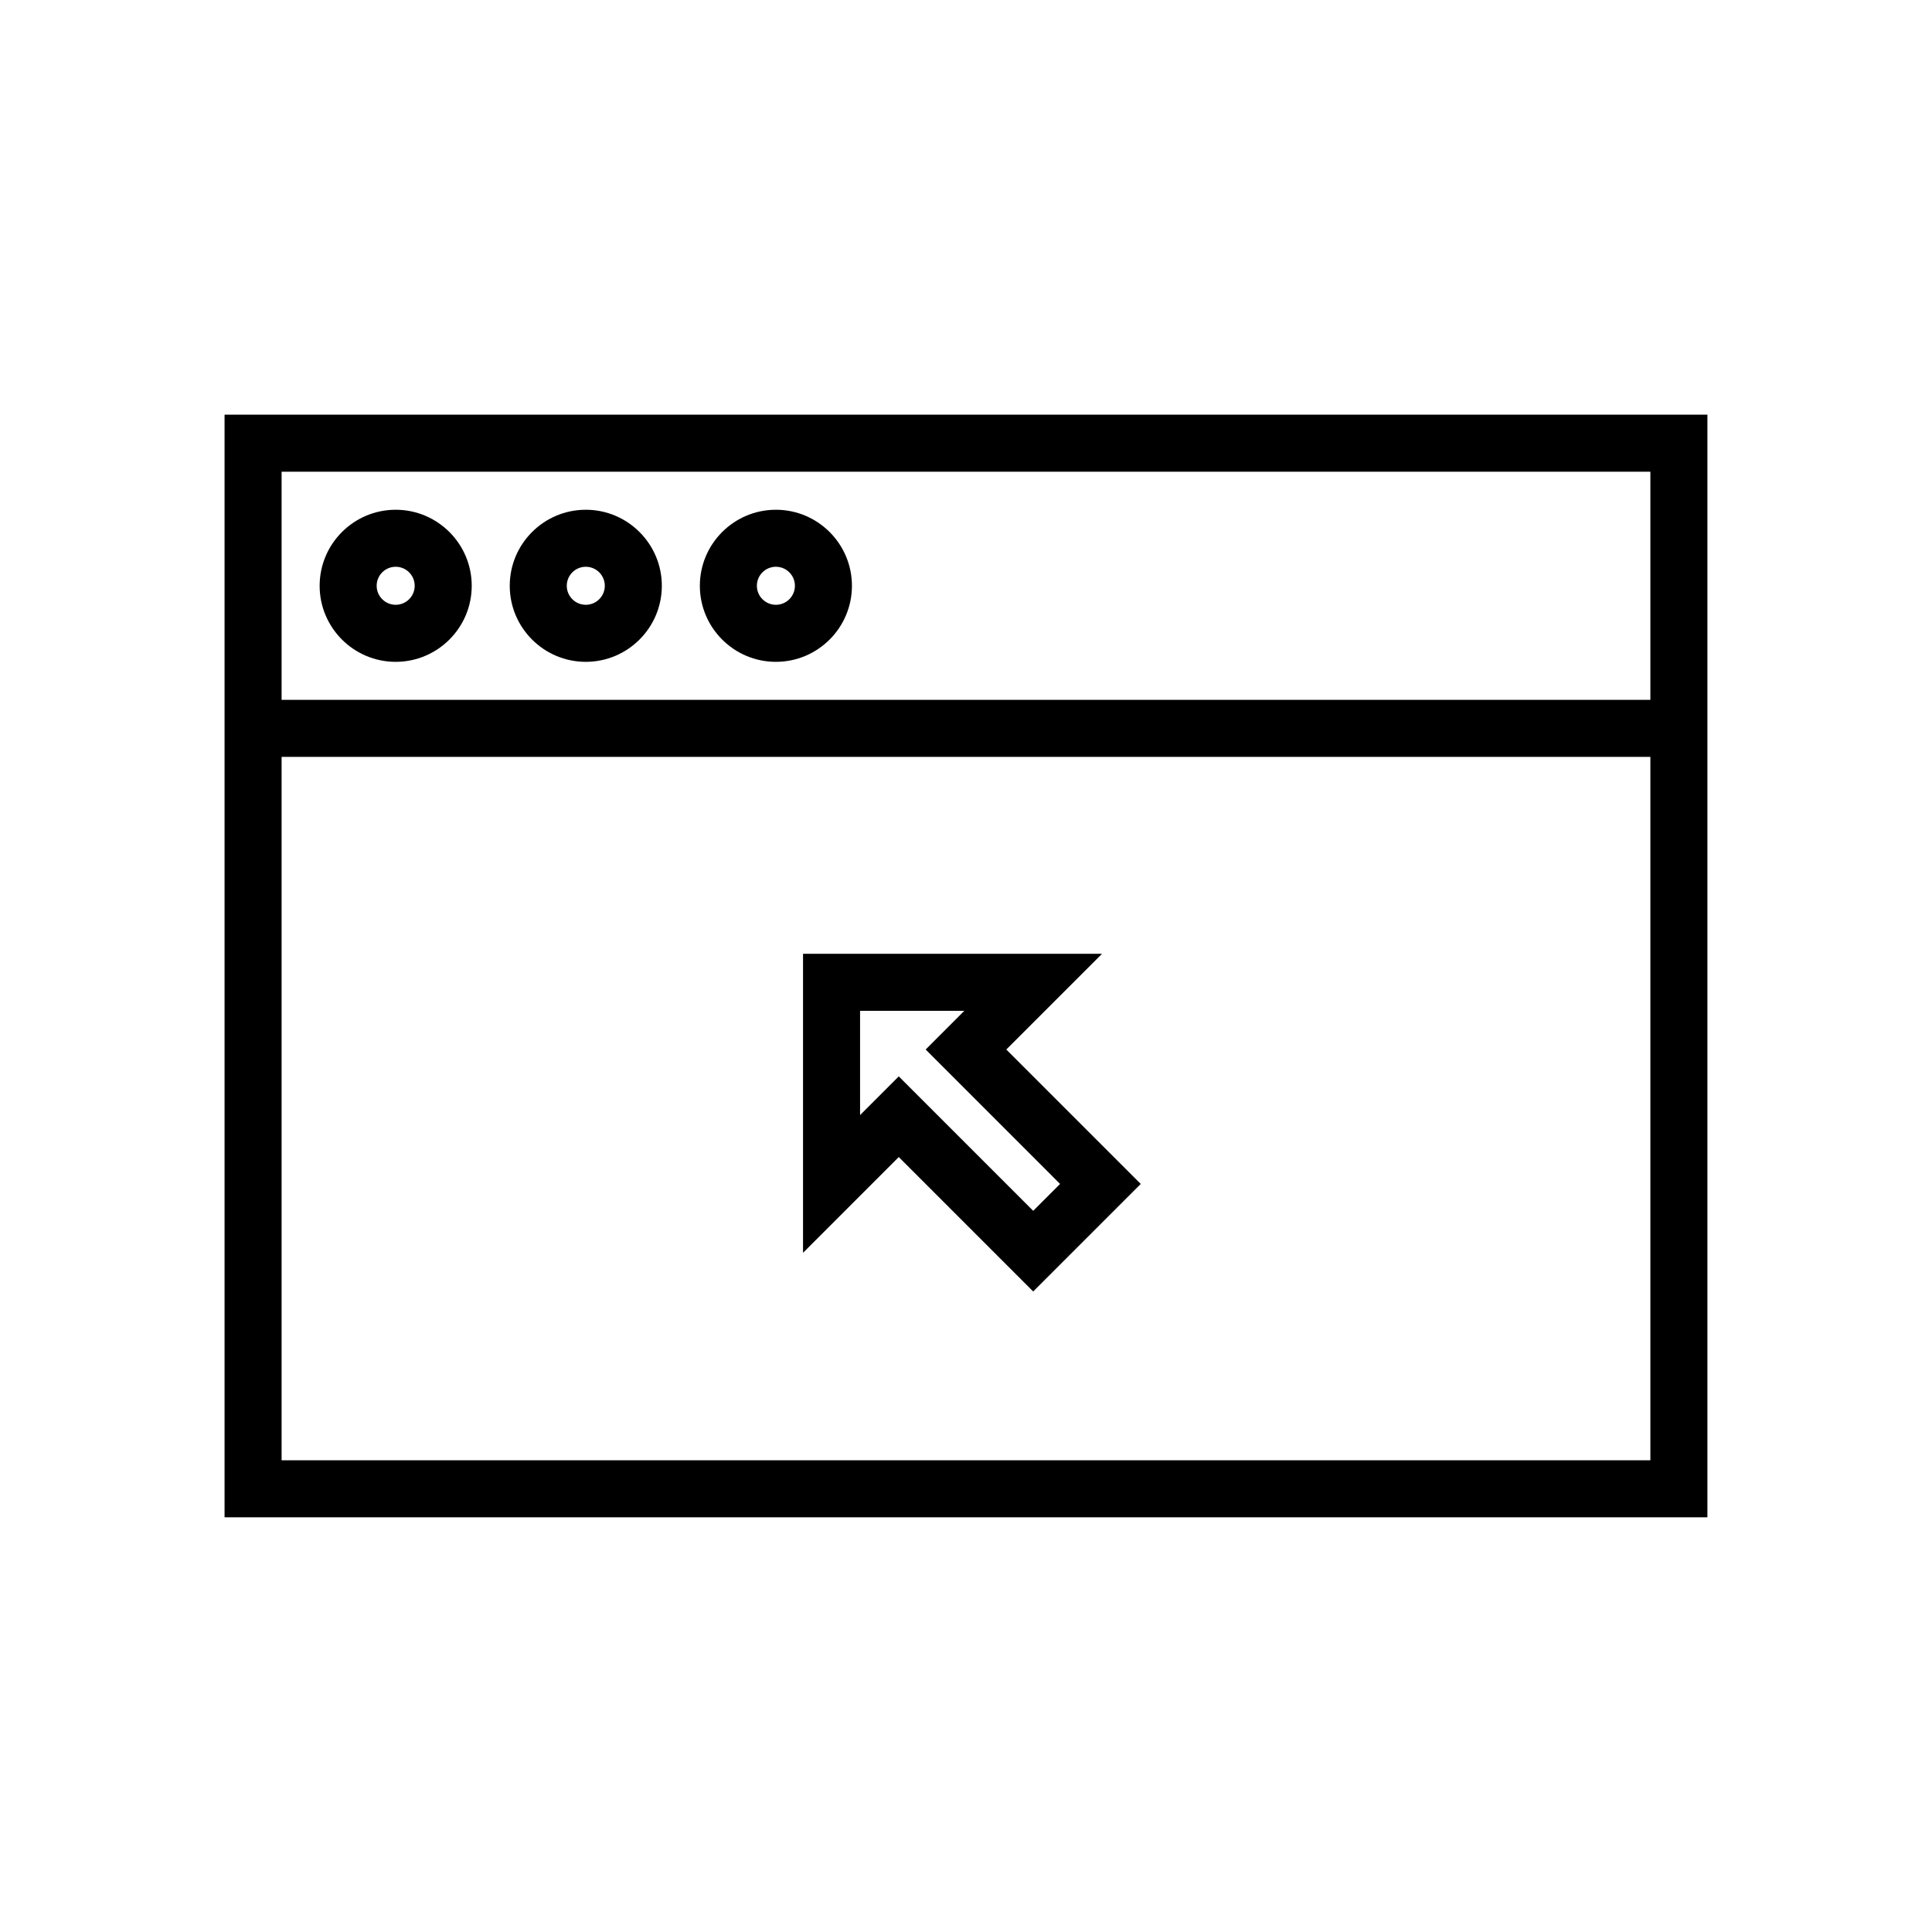
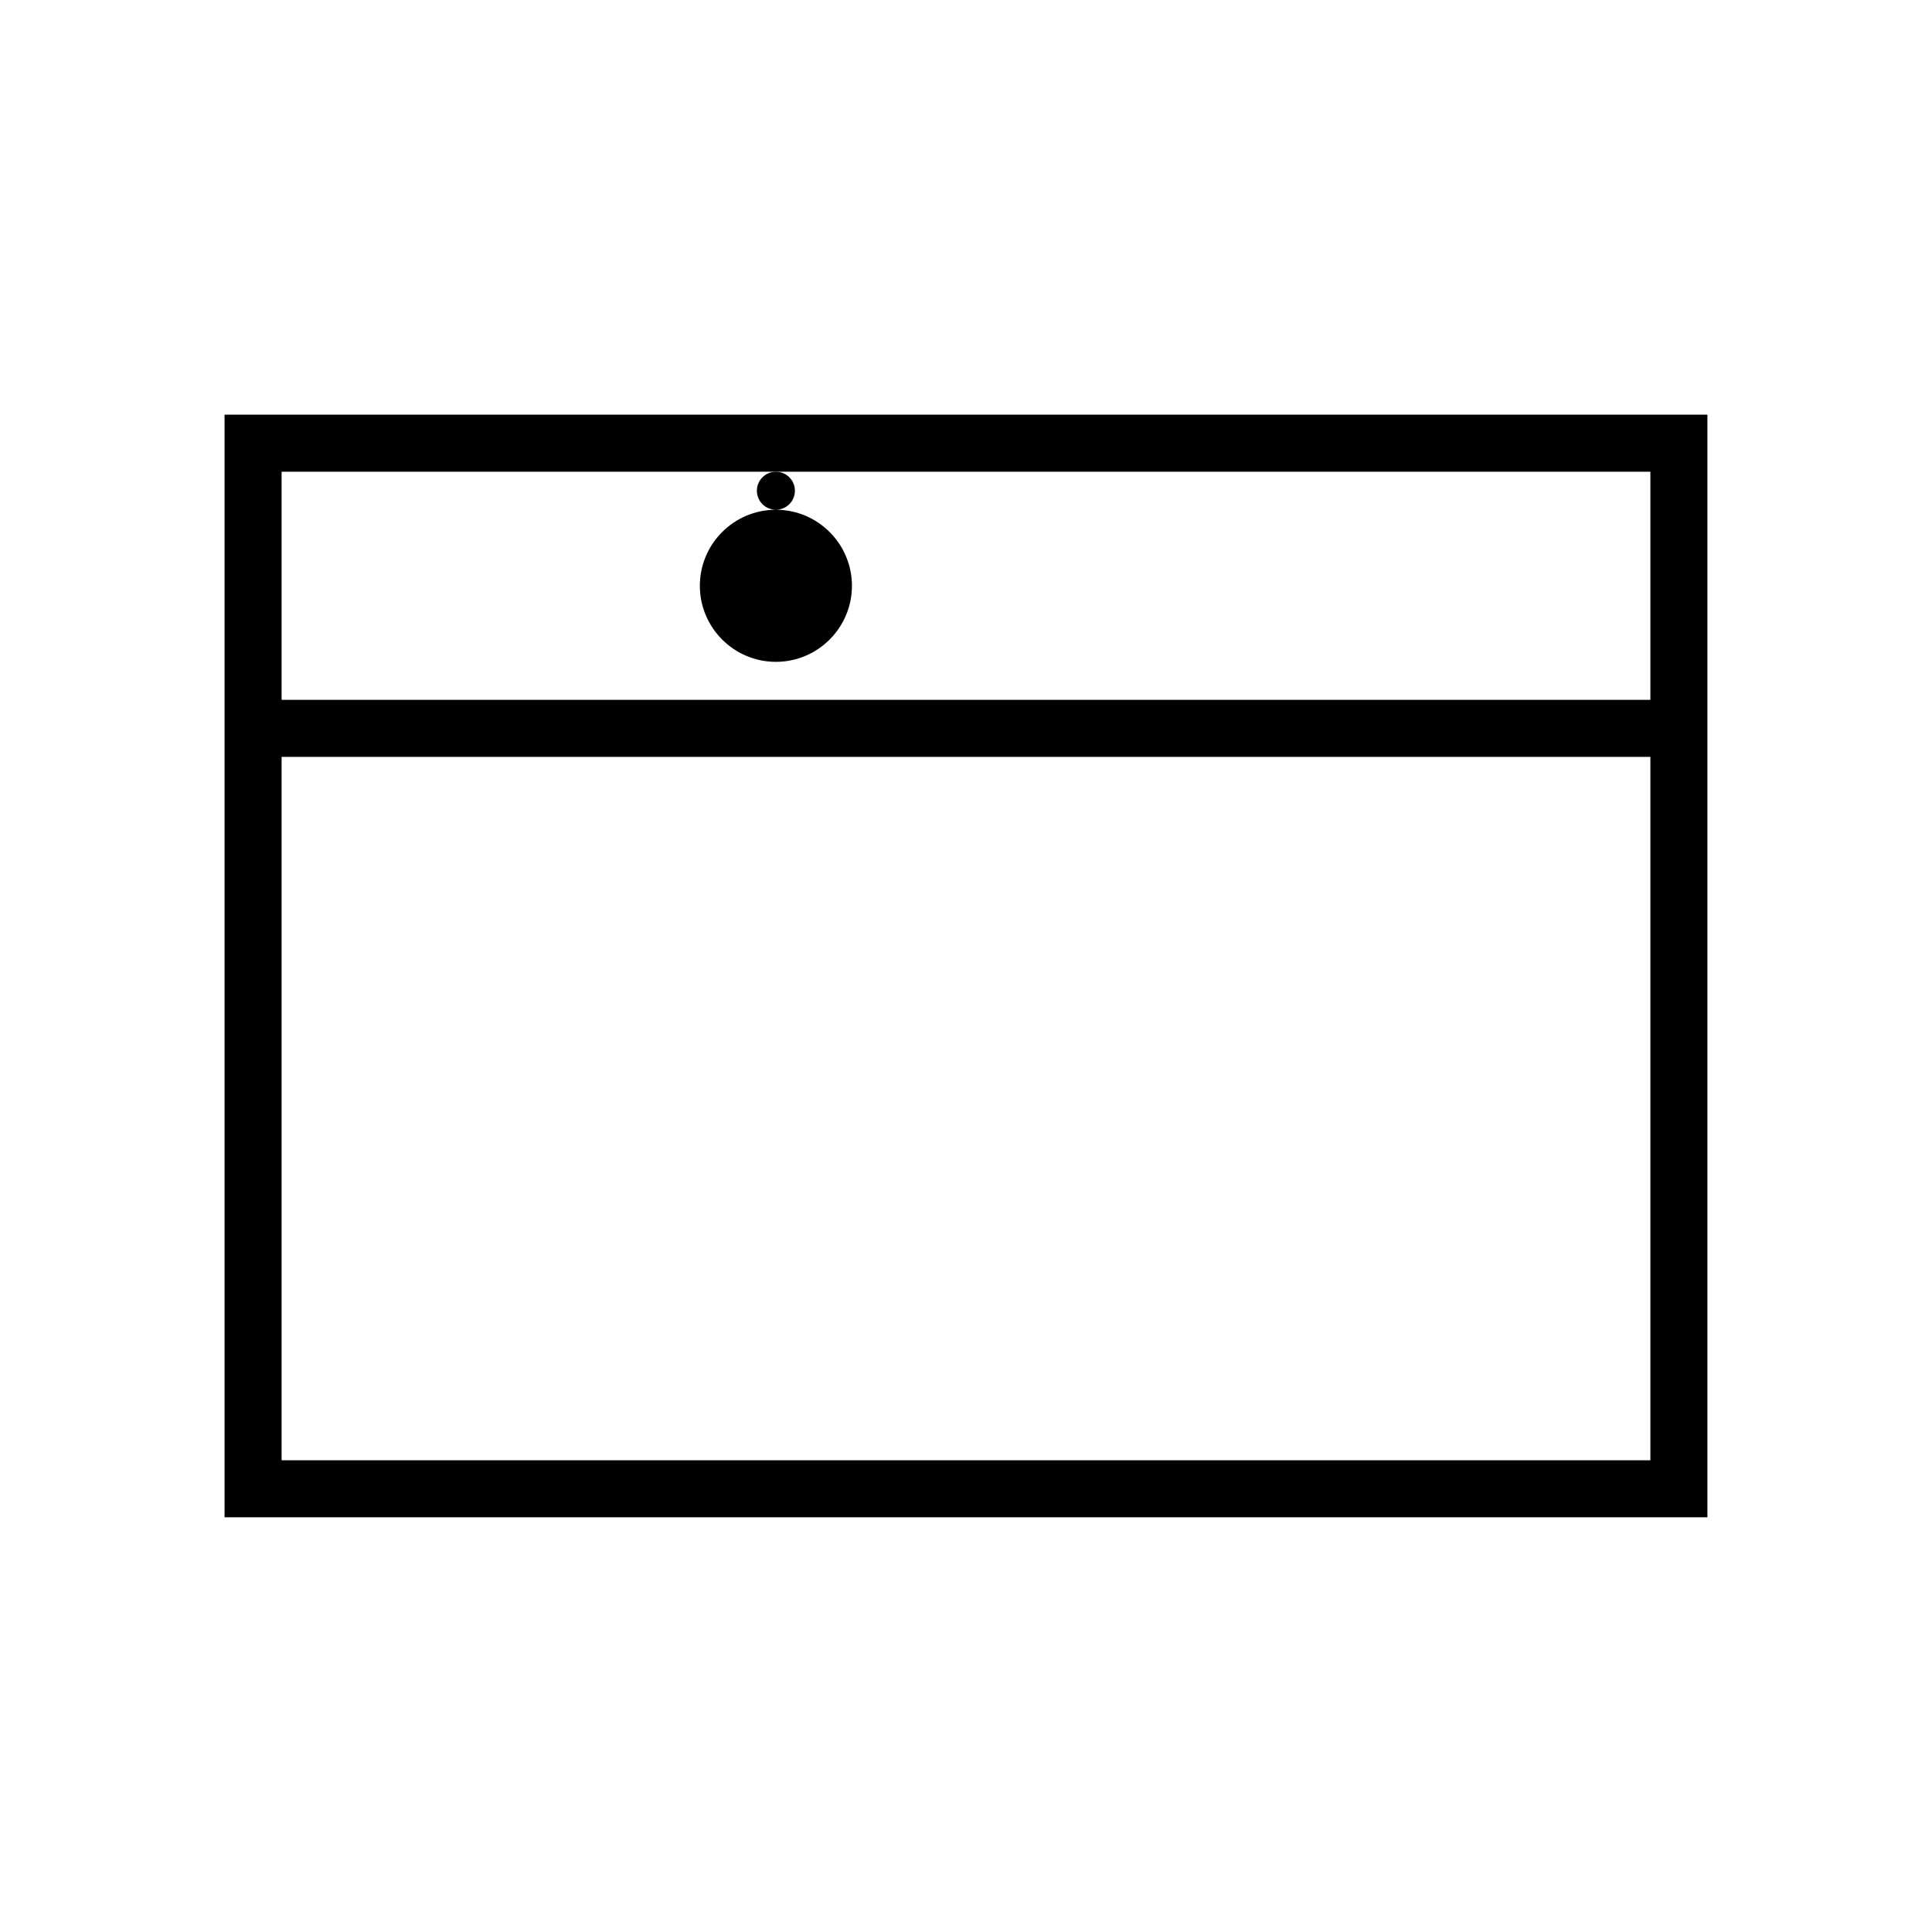
<svg xmlns="http://www.w3.org/2000/svg" fill="#000000" width="800px" height="800px" version="1.1" viewBox="144 144 512 512">
  <g>
    <path d="m203.51 546.1h392.97v-292.21h-392.97zm15.117-277.09h362.74v60.457h-362.74zm0 75.57h362.74v186.41h-362.74z" />
-     <path d="m248.86 279.09c-11.113 0-20.152 9.039-20.152 20.152s9.039 20.152 20.152 20.152 20.152-9.039 20.152-20.152c0-11.117-9.039-20.152-20.152-20.152zm0 25.188c-2.777 0-5.039-2.258-5.039-5.039s2.262-5.039 5.039-5.039c2.777 0 5.039 2.258 5.039 5.039s-2.262 5.039-5.039 5.039z" />
-     <path d="m299.24 279.09c-11.113 0-20.152 9.039-20.152 20.152s9.039 20.152 20.152 20.152 20.152-9.039 20.152-20.152c0-11.117-9.043-20.152-20.152-20.152zm0 25.188c-2.777 0-5.039-2.258-5.039-5.039s2.262-5.039 5.039-5.039c2.777 0 5.039 2.258 5.039 5.039-0.004 2.781-2.262 5.039-5.039 5.039z" />
-     <path d="m349.62 279.09c-11.113 0-20.152 9.039-20.152 20.152s9.039 20.152 20.152 20.152c11.113 0 20.152-9.039 20.152-20.152 0-11.117-9.039-20.152-20.152-20.152zm0 25.188c-2.777 0-5.039-2.258-5.039-5.039s2.262-5.039 5.039-5.039c2.777 0 5.039 2.258 5.039 5.039s-2.262 5.039-5.039 5.039z" />
-     <path d="m436.05 396.76h-79.238v79.246l25.371-25.379 35.625 35.625 28.5-28.496-35.629-35.625zm-11.117 60.996-7.125 7.125-35.625-35.625-10.254 10.254v-27.637h27.637l-10.254 10.258z" />
+     <path d="m349.62 279.09c-11.113 0-20.152 9.039-20.152 20.152s9.039 20.152 20.152 20.152c11.113 0 20.152-9.039 20.152-20.152 0-11.117-9.039-20.152-20.152-20.152zc-2.777 0-5.039-2.258-5.039-5.039s2.262-5.039 5.039-5.039c2.777 0 5.039 2.258 5.039 5.039s-2.262 5.039-5.039 5.039z" />
  </g>
</svg>